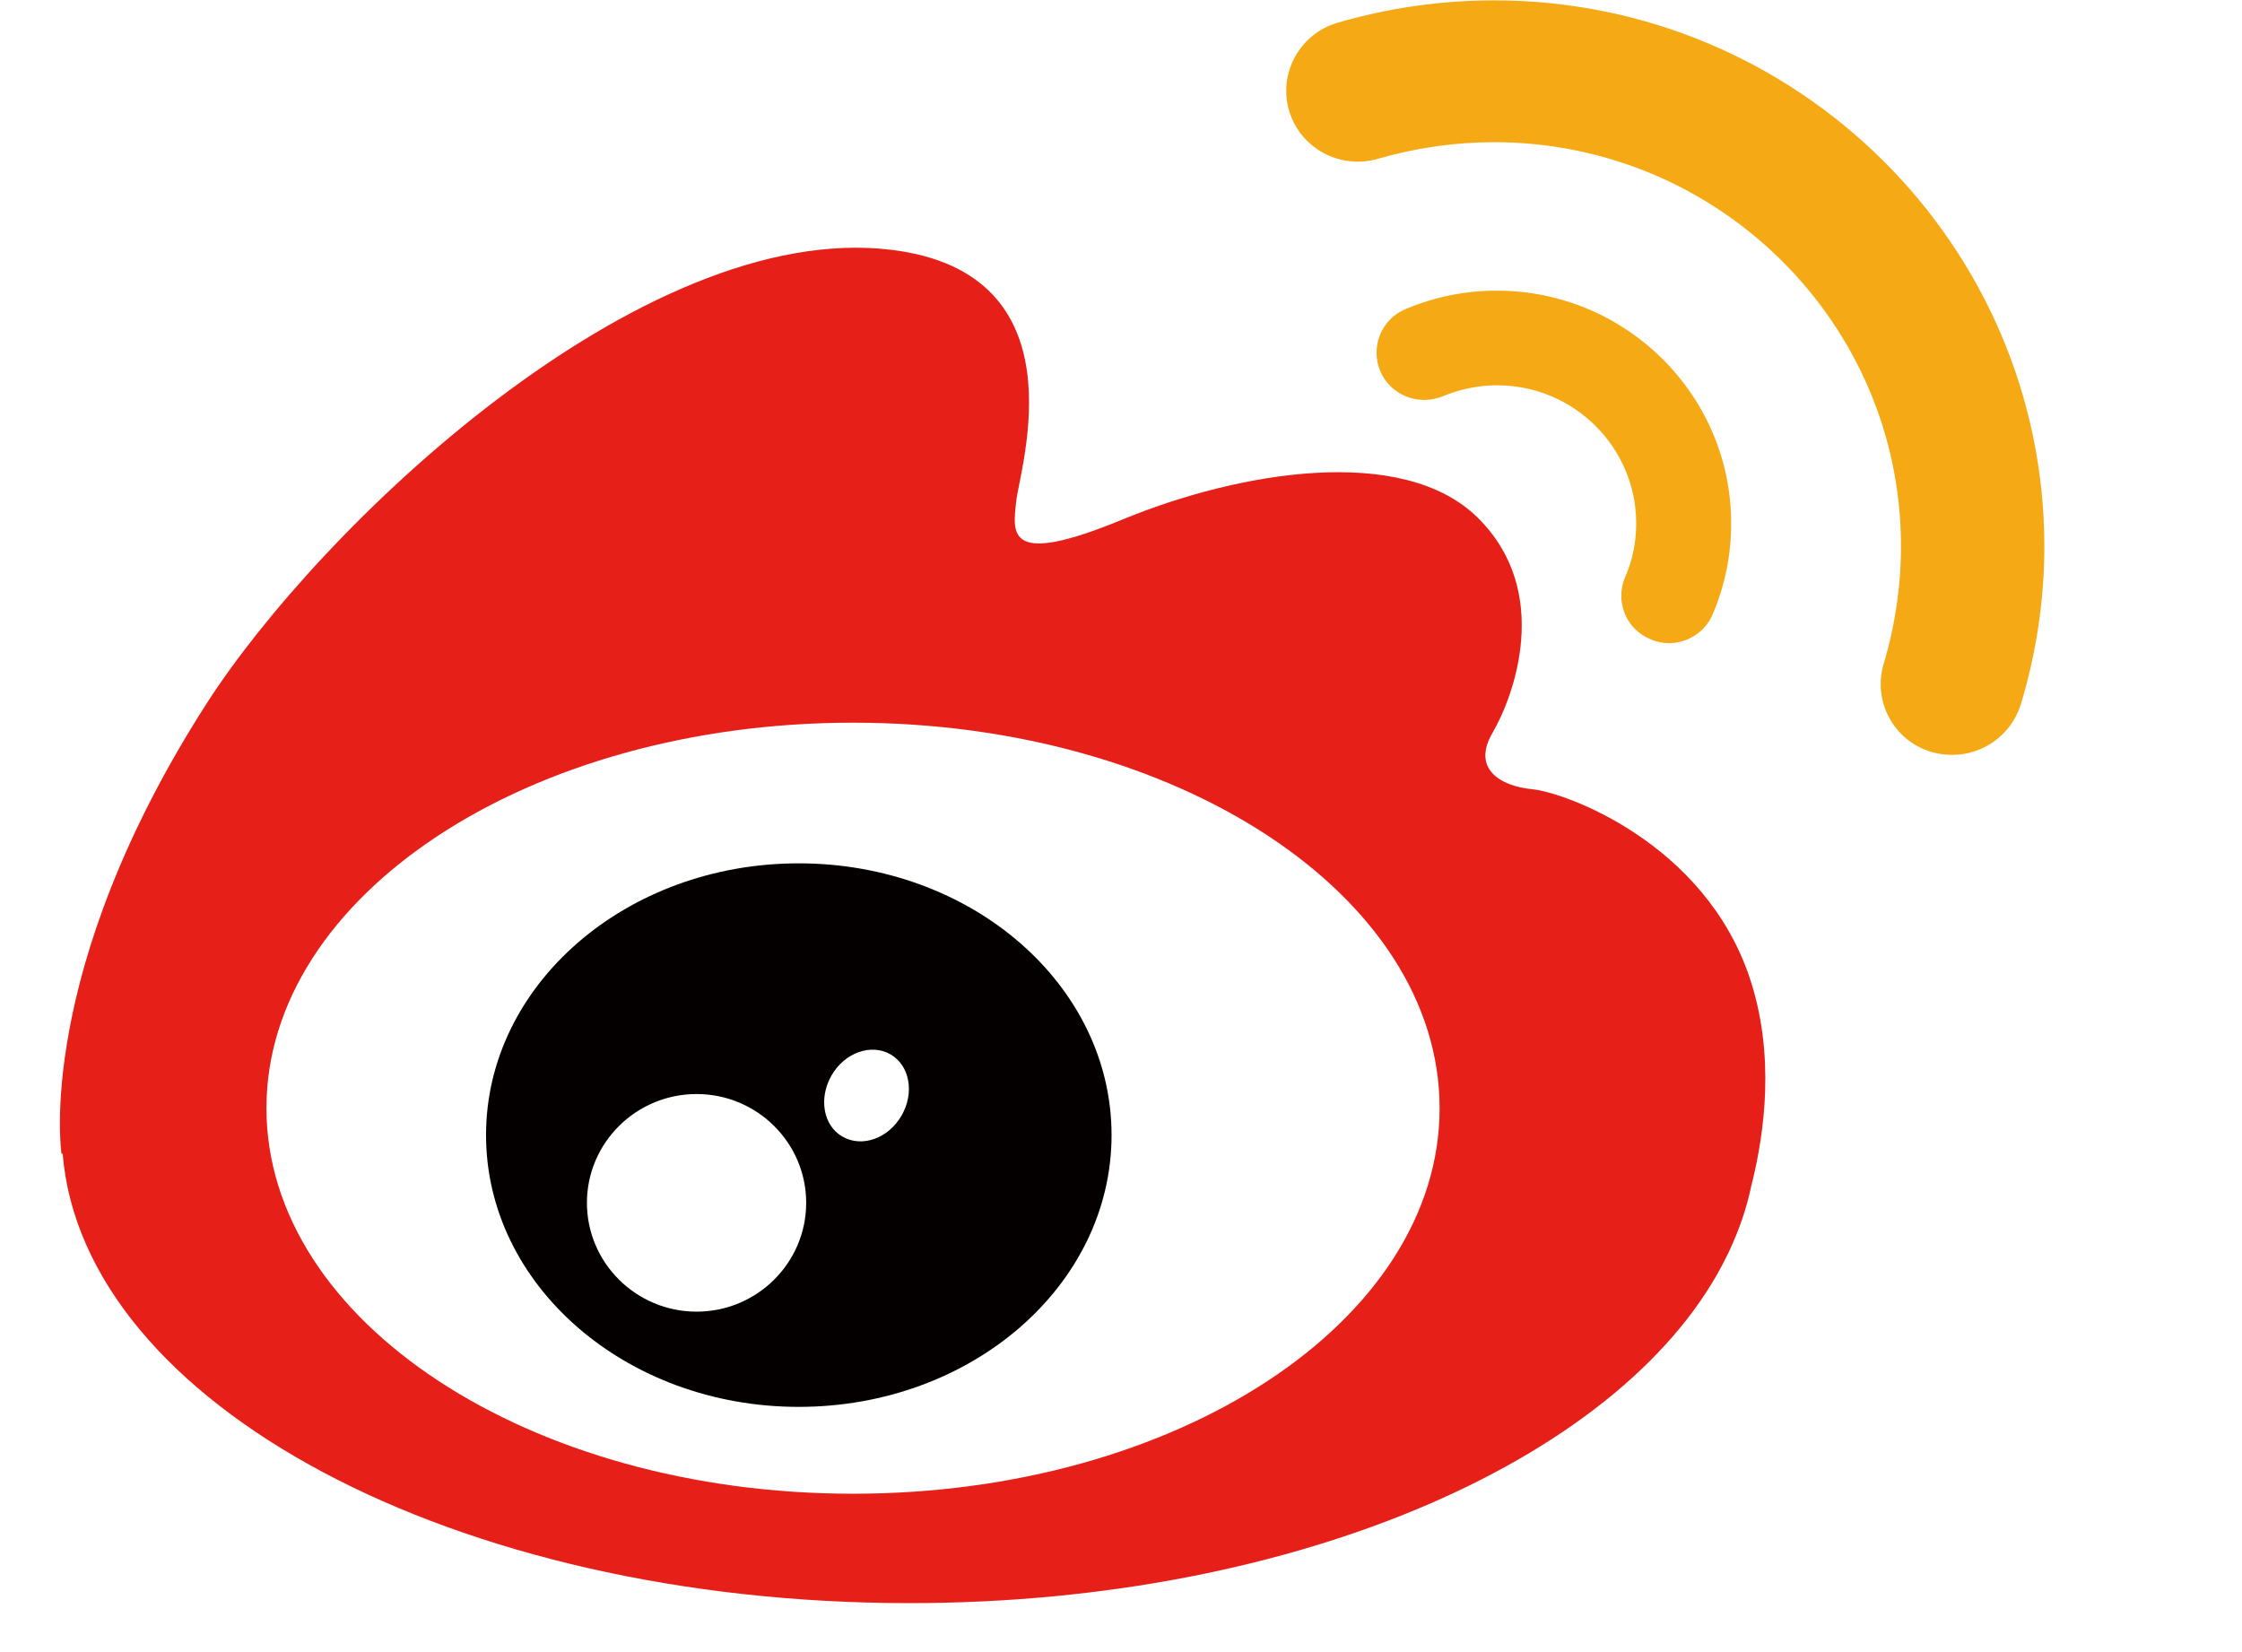
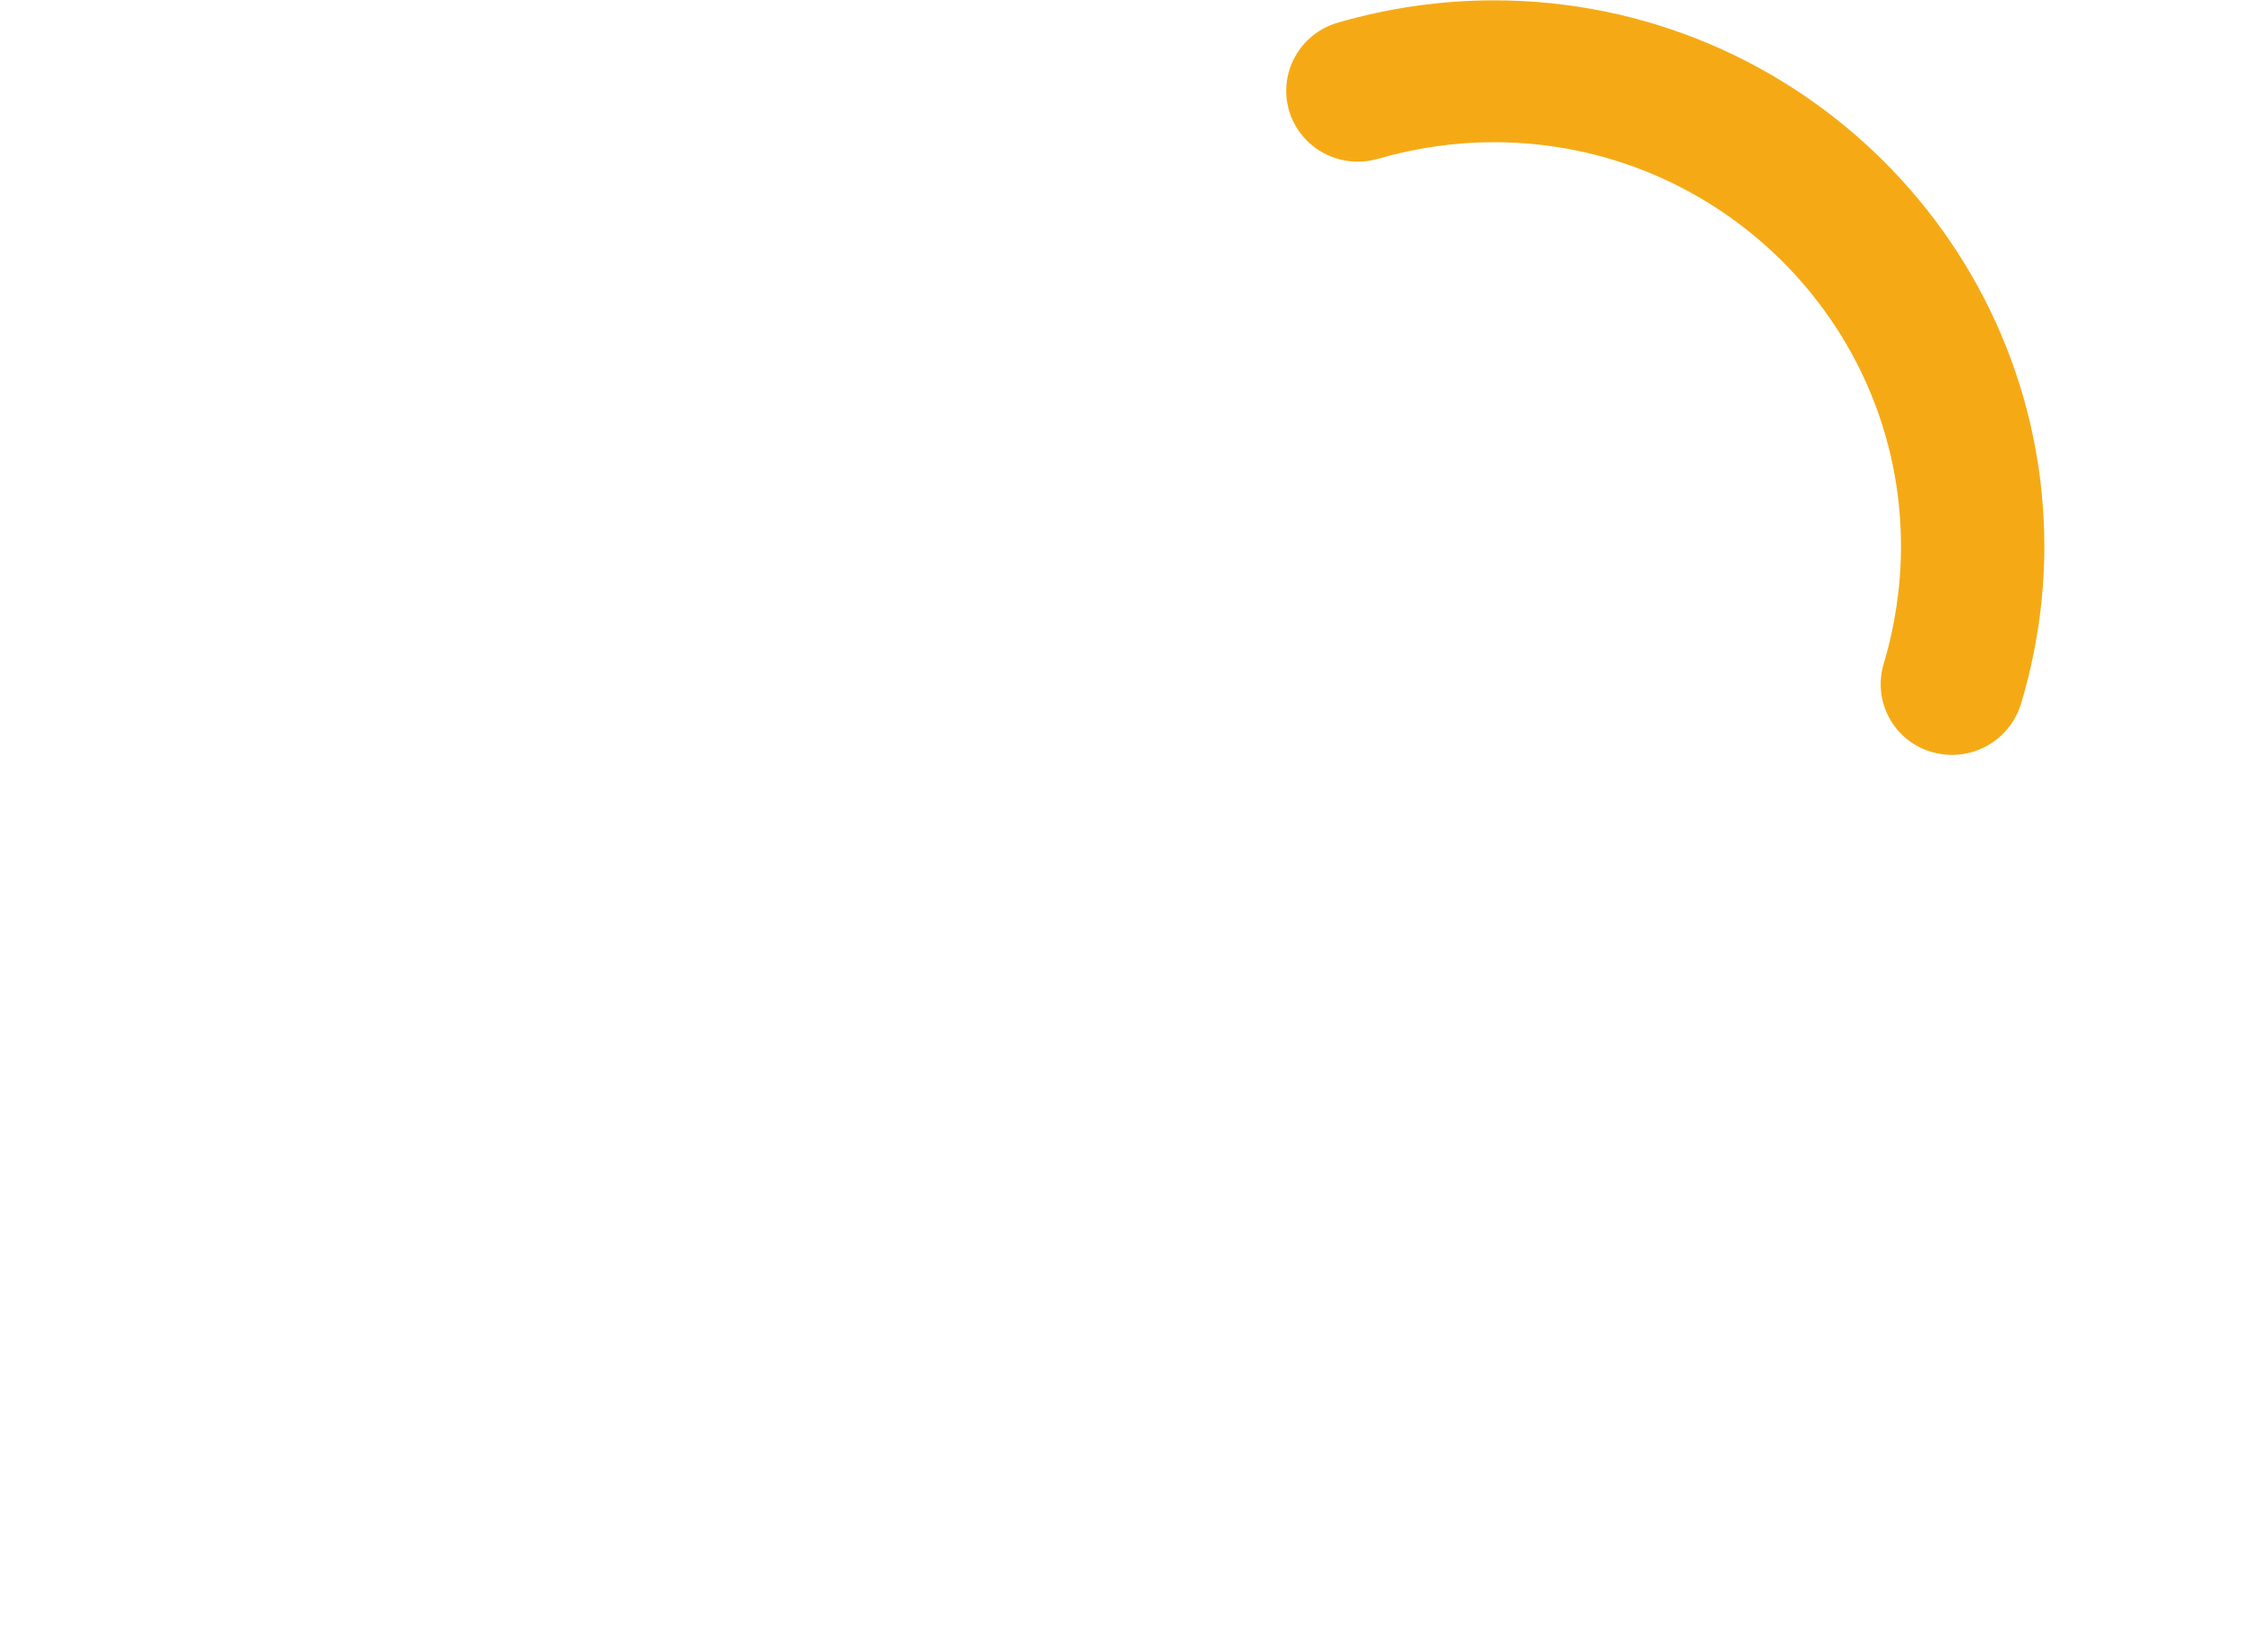
<svg xmlns="http://www.w3.org/2000/svg" width="19px" height="14px" viewBox="0 0 19 14" version="1.1">
  <title>编组</title>
  <g id="新闻中心&amp;详情" stroke="none" stroke-width="1" fill="none" fill-rule="evenodd">
    <g id="新闻详情页" transform="translate(-547, -2342)" fill-rule="nonzero">
      <g id="内容" transform="translate(130, 513)">
        <g id="编组-7" transform="translate(394.5, 1829)">
          <g id="编组" transform="translate(23, 0)">
-             <path d="M14.328,8.286 C13.941,7.134 12.755,6.713 12.485,6.688 C12.215,6.662 11.97,6.515 12.149,6.209 C12.328,5.903 12.659,5.014 12.023,4.387 C11.387,3.759 9.995,3.997 9.011,4.403 C8.029,4.808 8.082,4.525 8.112,4.247 C8.145,3.954 8.675,2.315 7.054,2.117 C4.931,1.859 2.207,4.468 1.245,5.971 C-0.209,8.241 0.021,9.777 0.021,9.777 L0.031,9.777 C0.205,11.897 3.351,13.585 7.206,13.585 C10.521,13.585 13.313,12.335 14.138,10.636 C14.138,10.636 14.141,10.629 14.148,10.616 C14.234,10.433 14.3,10.248 14.34,10.055 C14.456,9.599 14.545,8.938 14.328,8.286 L14.328,8.286 Z M6.729,12.658 C3.985,12.658 1.758,11.195 1.758,9.391 C1.758,7.587 3.982,6.124 6.729,6.124 C9.473,6.124 11.7,7.587 11.7,9.391 C11.7,11.197 9.473,12.658 6.729,12.658 Z" id="形状" fill="#E71F19" />
-             <path d="M13.487,5.417 C13.538,5.44 13.591,5.45 13.644,5.45 C13.8,5.45 13.952,5.357 14.015,5.204 C14.118,4.961 14.171,4.703 14.171,4.435 C14.171,3.348 13.28,2.463 12.184,2.463 C11.917,2.463 11.657,2.516 11.412,2.619 C11.207,2.704 11.111,2.939 11.197,3.145 C11.283,3.348 11.52,3.443 11.727,3.358 C11.874,3.297 12.028,3.265 12.187,3.265 C12.838,3.265 13.366,3.791 13.366,4.435 C13.366,4.593 13.336,4.746 13.272,4.891 C13.23,4.989 13.229,5.1 13.269,5.199 C13.309,5.298 13.388,5.377 13.487,5.417 L13.487,5.417 L13.487,5.417 Z" id="路径" fill="#F5AA15" />
            <path d="M12.162,0.003 C11.71,0.003 11.263,0.068 10.834,0.193 C10.513,0.288 10.331,0.622 10.425,0.94 C10.521,1.258 10.856,1.438 11.177,1.346 C11.497,1.253 11.828,1.205 12.162,1.205 C14.063,1.205 15.61,2.741 15.61,4.628 C15.61,4.966 15.56,5.302 15.464,5.623 C15.368,5.941 15.547,6.277 15.868,6.372 C15.926,6.389 15.986,6.397 16.044,6.397 C16.304,6.397 16.544,6.229 16.625,5.971 C16.756,5.538 16.825,5.087 16.825,4.628 C16.822,2.077 14.732,0.003 12.162,0.003 L12.162,0.003 Z" id="路径" fill="#F5AA15" />
-             <path d="M6.269,7.316 C4.805,7.316 3.619,8.346 3.619,9.619 C3.619,10.892 4.805,11.922 6.269,11.922 C7.734,11.922 8.92,10.892 8.92,9.619 C8.92,8.346 7.734,7.316 6.269,7.316 Z M5.403,11.115 C4.891,11.115 4.474,10.701 4.474,10.193 C4.474,9.684 4.891,9.271 5.403,9.271 C5.916,9.271 6.332,9.684 6.332,10.193 C6.332,10.701 5.916,11.115 5.403,11.115 Z M7.14,9.454 C7.029,9.647 6.805,9.727 6.64,9.632 C6.476,9.539 6.436,9.306 6.547,9.113 C6.658,8.92 6.883,8.84 7.047,8.935 C7.211,9.03 7.251,9.263 7.14,9.454 L7.14,9.454 Z" id="形状" fill="#040000" />
          </g>
        </g>
      </g>
    </g>
  </g>
</svg>